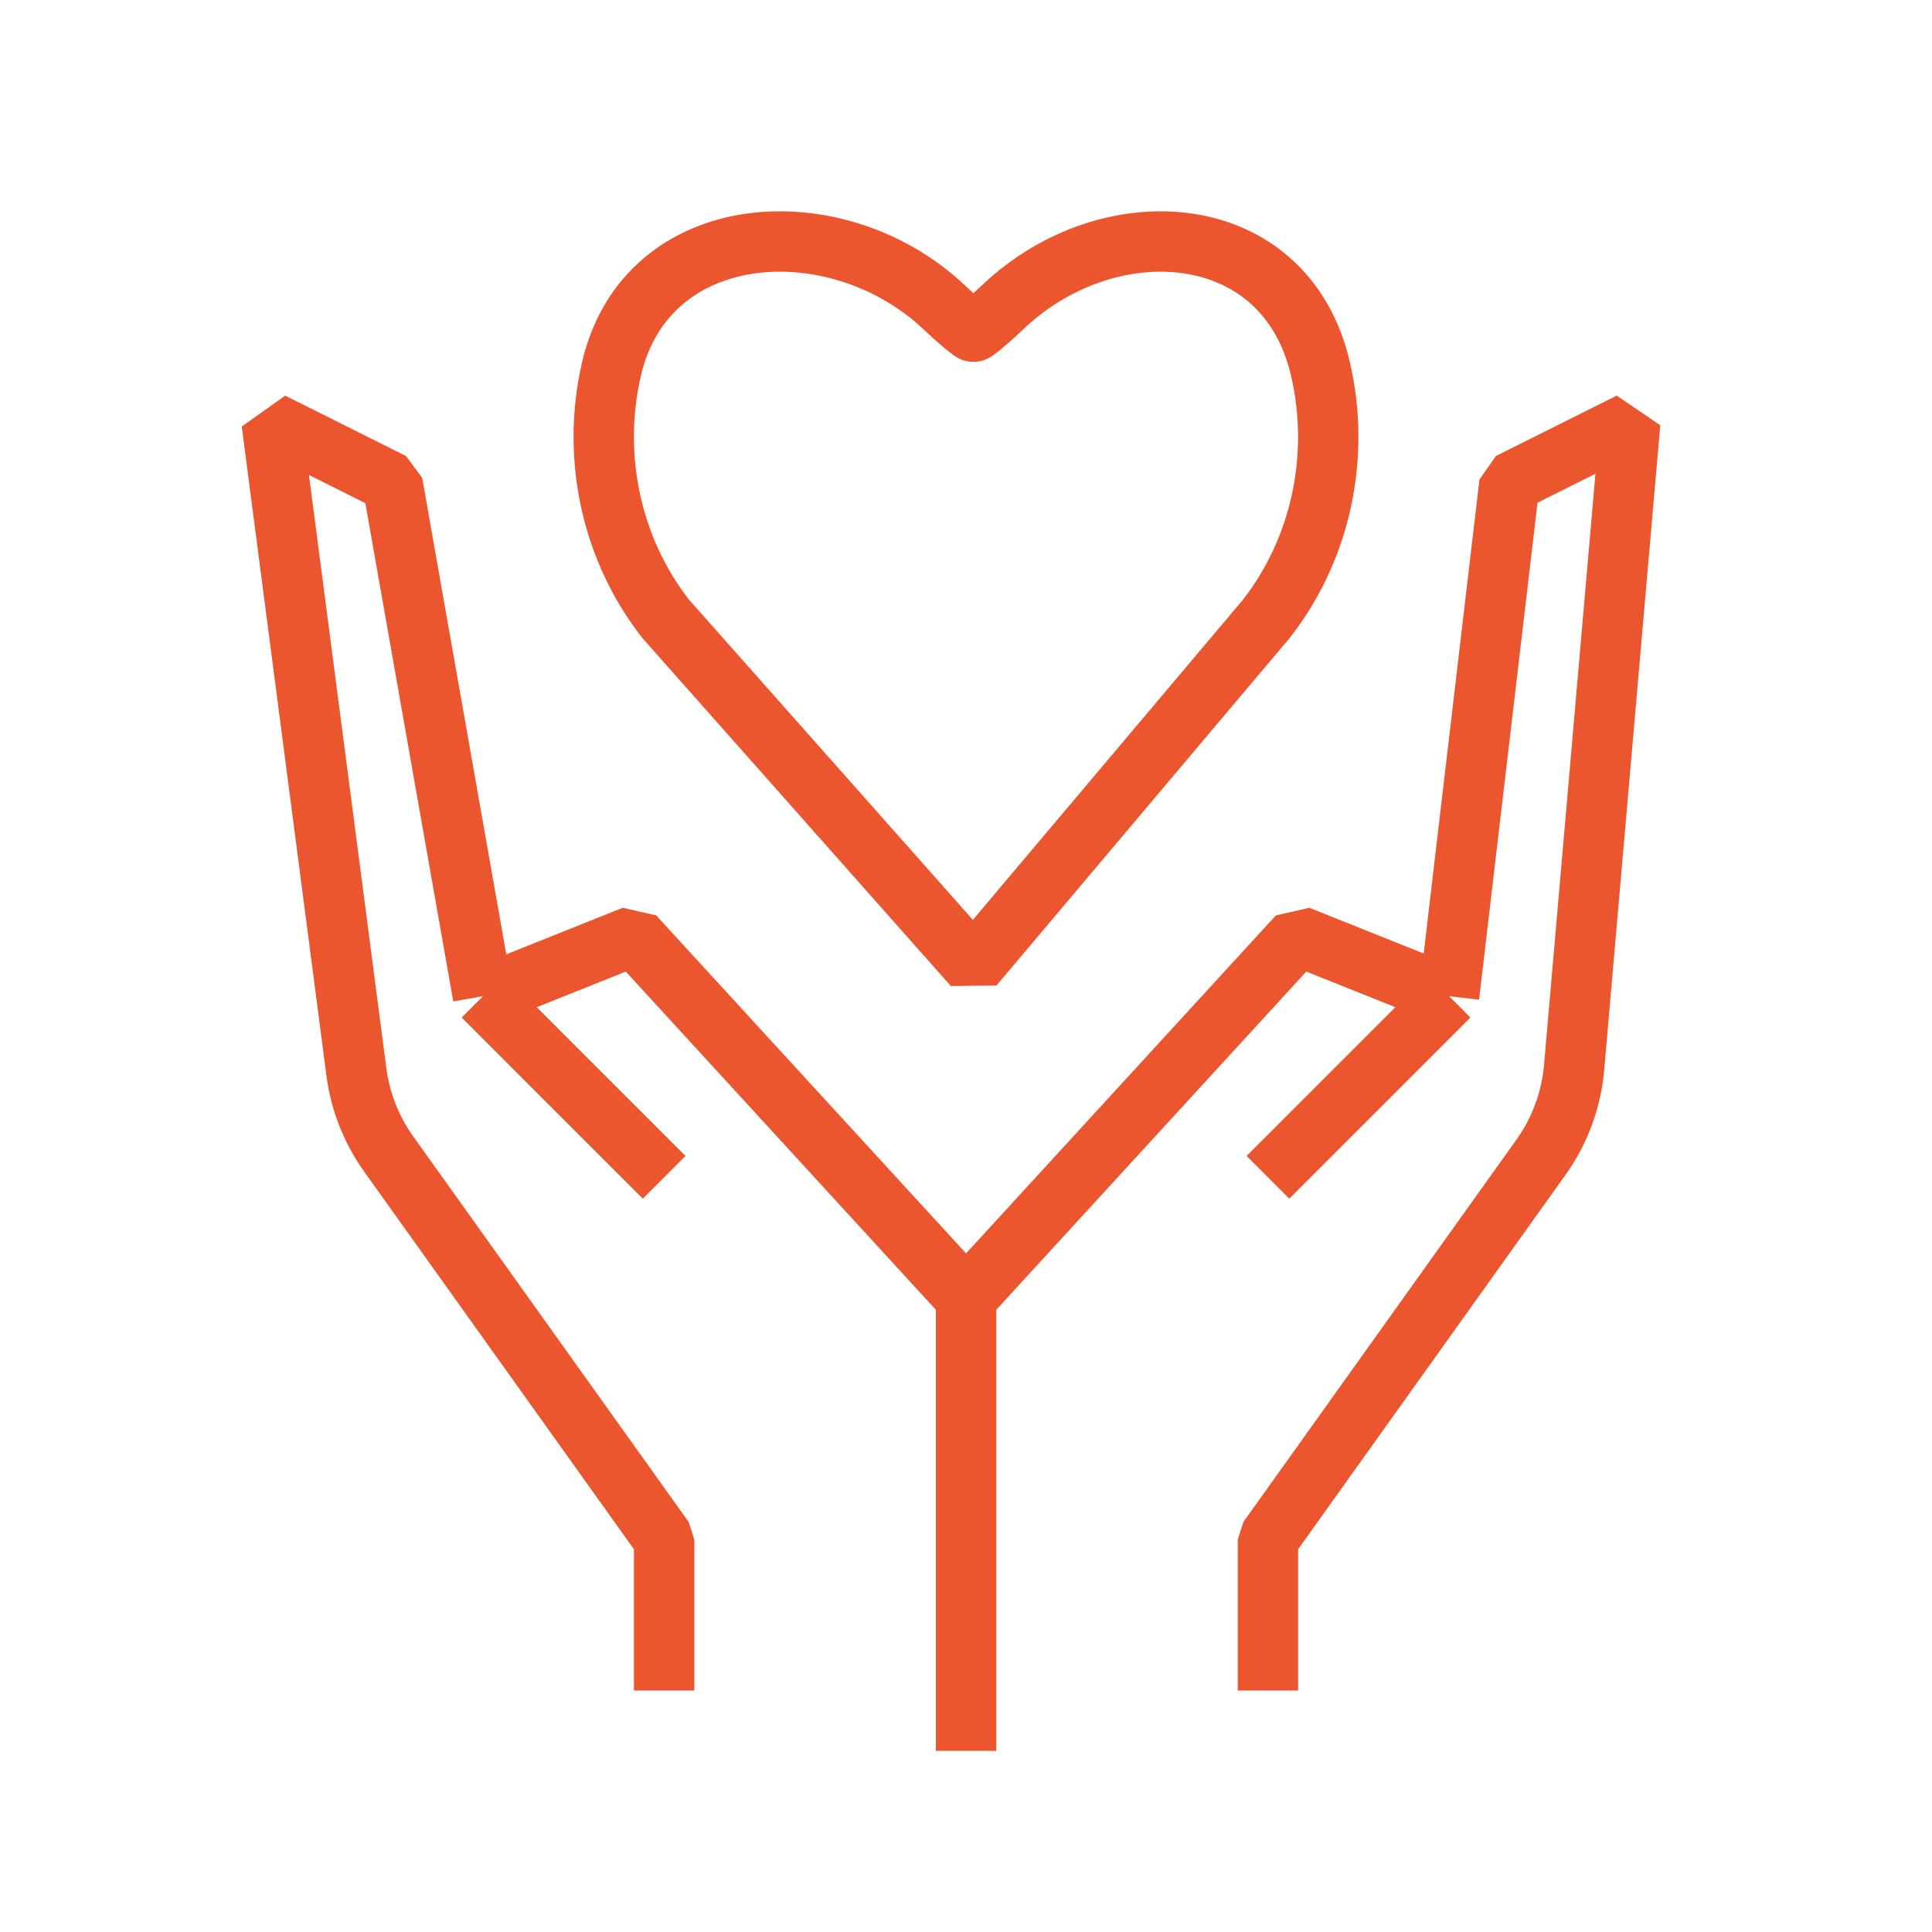
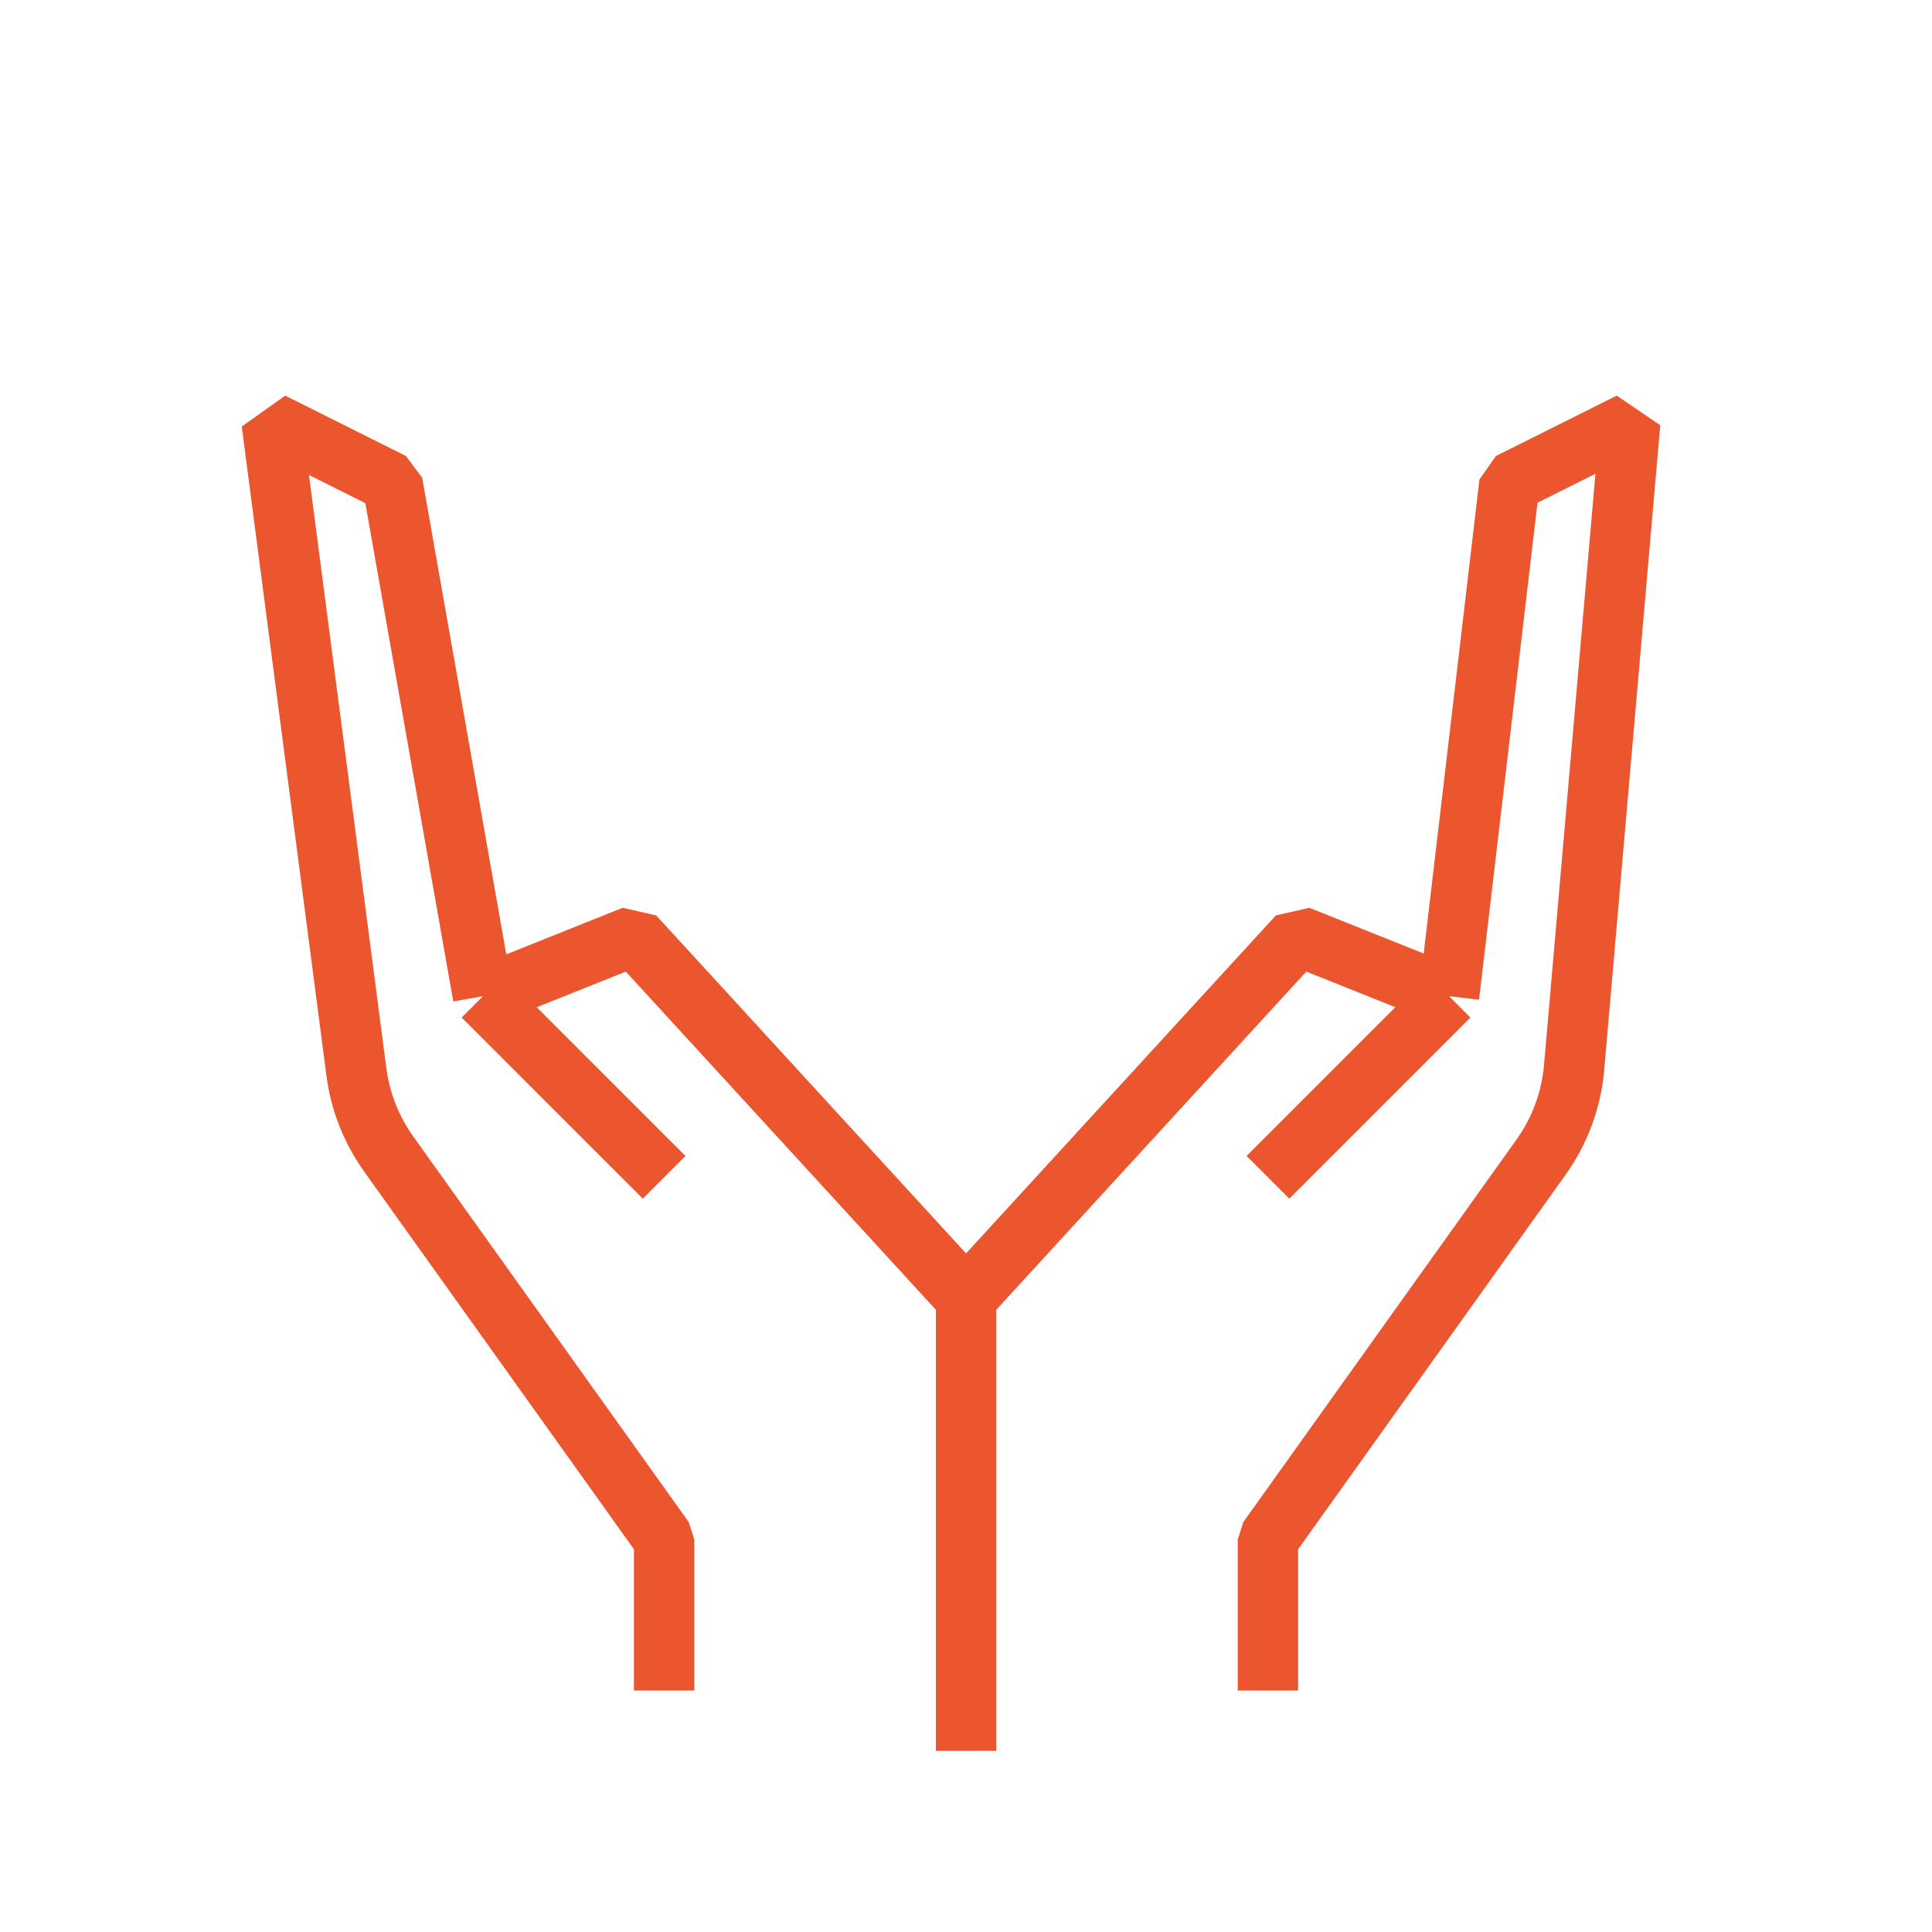
<svg xmlns="http://www.w3.org/2000/svg" width="32" height="32" viewBox="0 0 32 32" fill="none">
-   <path d="M16.62 5.077C16.469 5.22 16.316 5.363 16.147 5.486V5.486C16.133 5.497 16.114 5.497 16.099 5.486V5.486C15.931 5.363 15.778 5.22 15.626 5.078C13.85 3.417 10.705 3.61 10.127 6.115C9.793 7.565 10.125 9.096 11.024 10.248L16.123 16L20.976 10.248C21.875 9.096 22.207 7.565 21.872 6.115C21.295 3.611 18.378 3.417 16.62 5.077Z" stroke="#EB562E" stroke-linejoin="bevel" />
  <path d="M16.001 21.5L21.501 15.5L24.001 16.5M16.001 21.5L10.5 15.5L8 16.5M16.001 21.5V29M24.001 16.5L21.001 19.5M24.001 16.5L25.001 8L27.001 7L26.072 17.683C26.025 18.218 25.836 18.73 25.524 19.167L21.001 25.5V28M8 16.5L11 19.5M8 16.5L6.5 8L4.5 7L5.903 17.755C5.967 18.244 6.15 18.71 6.436 19.111L11 25.5V28" stroke="#EB562E" stroke-linejoin="bevel" />
</svg>